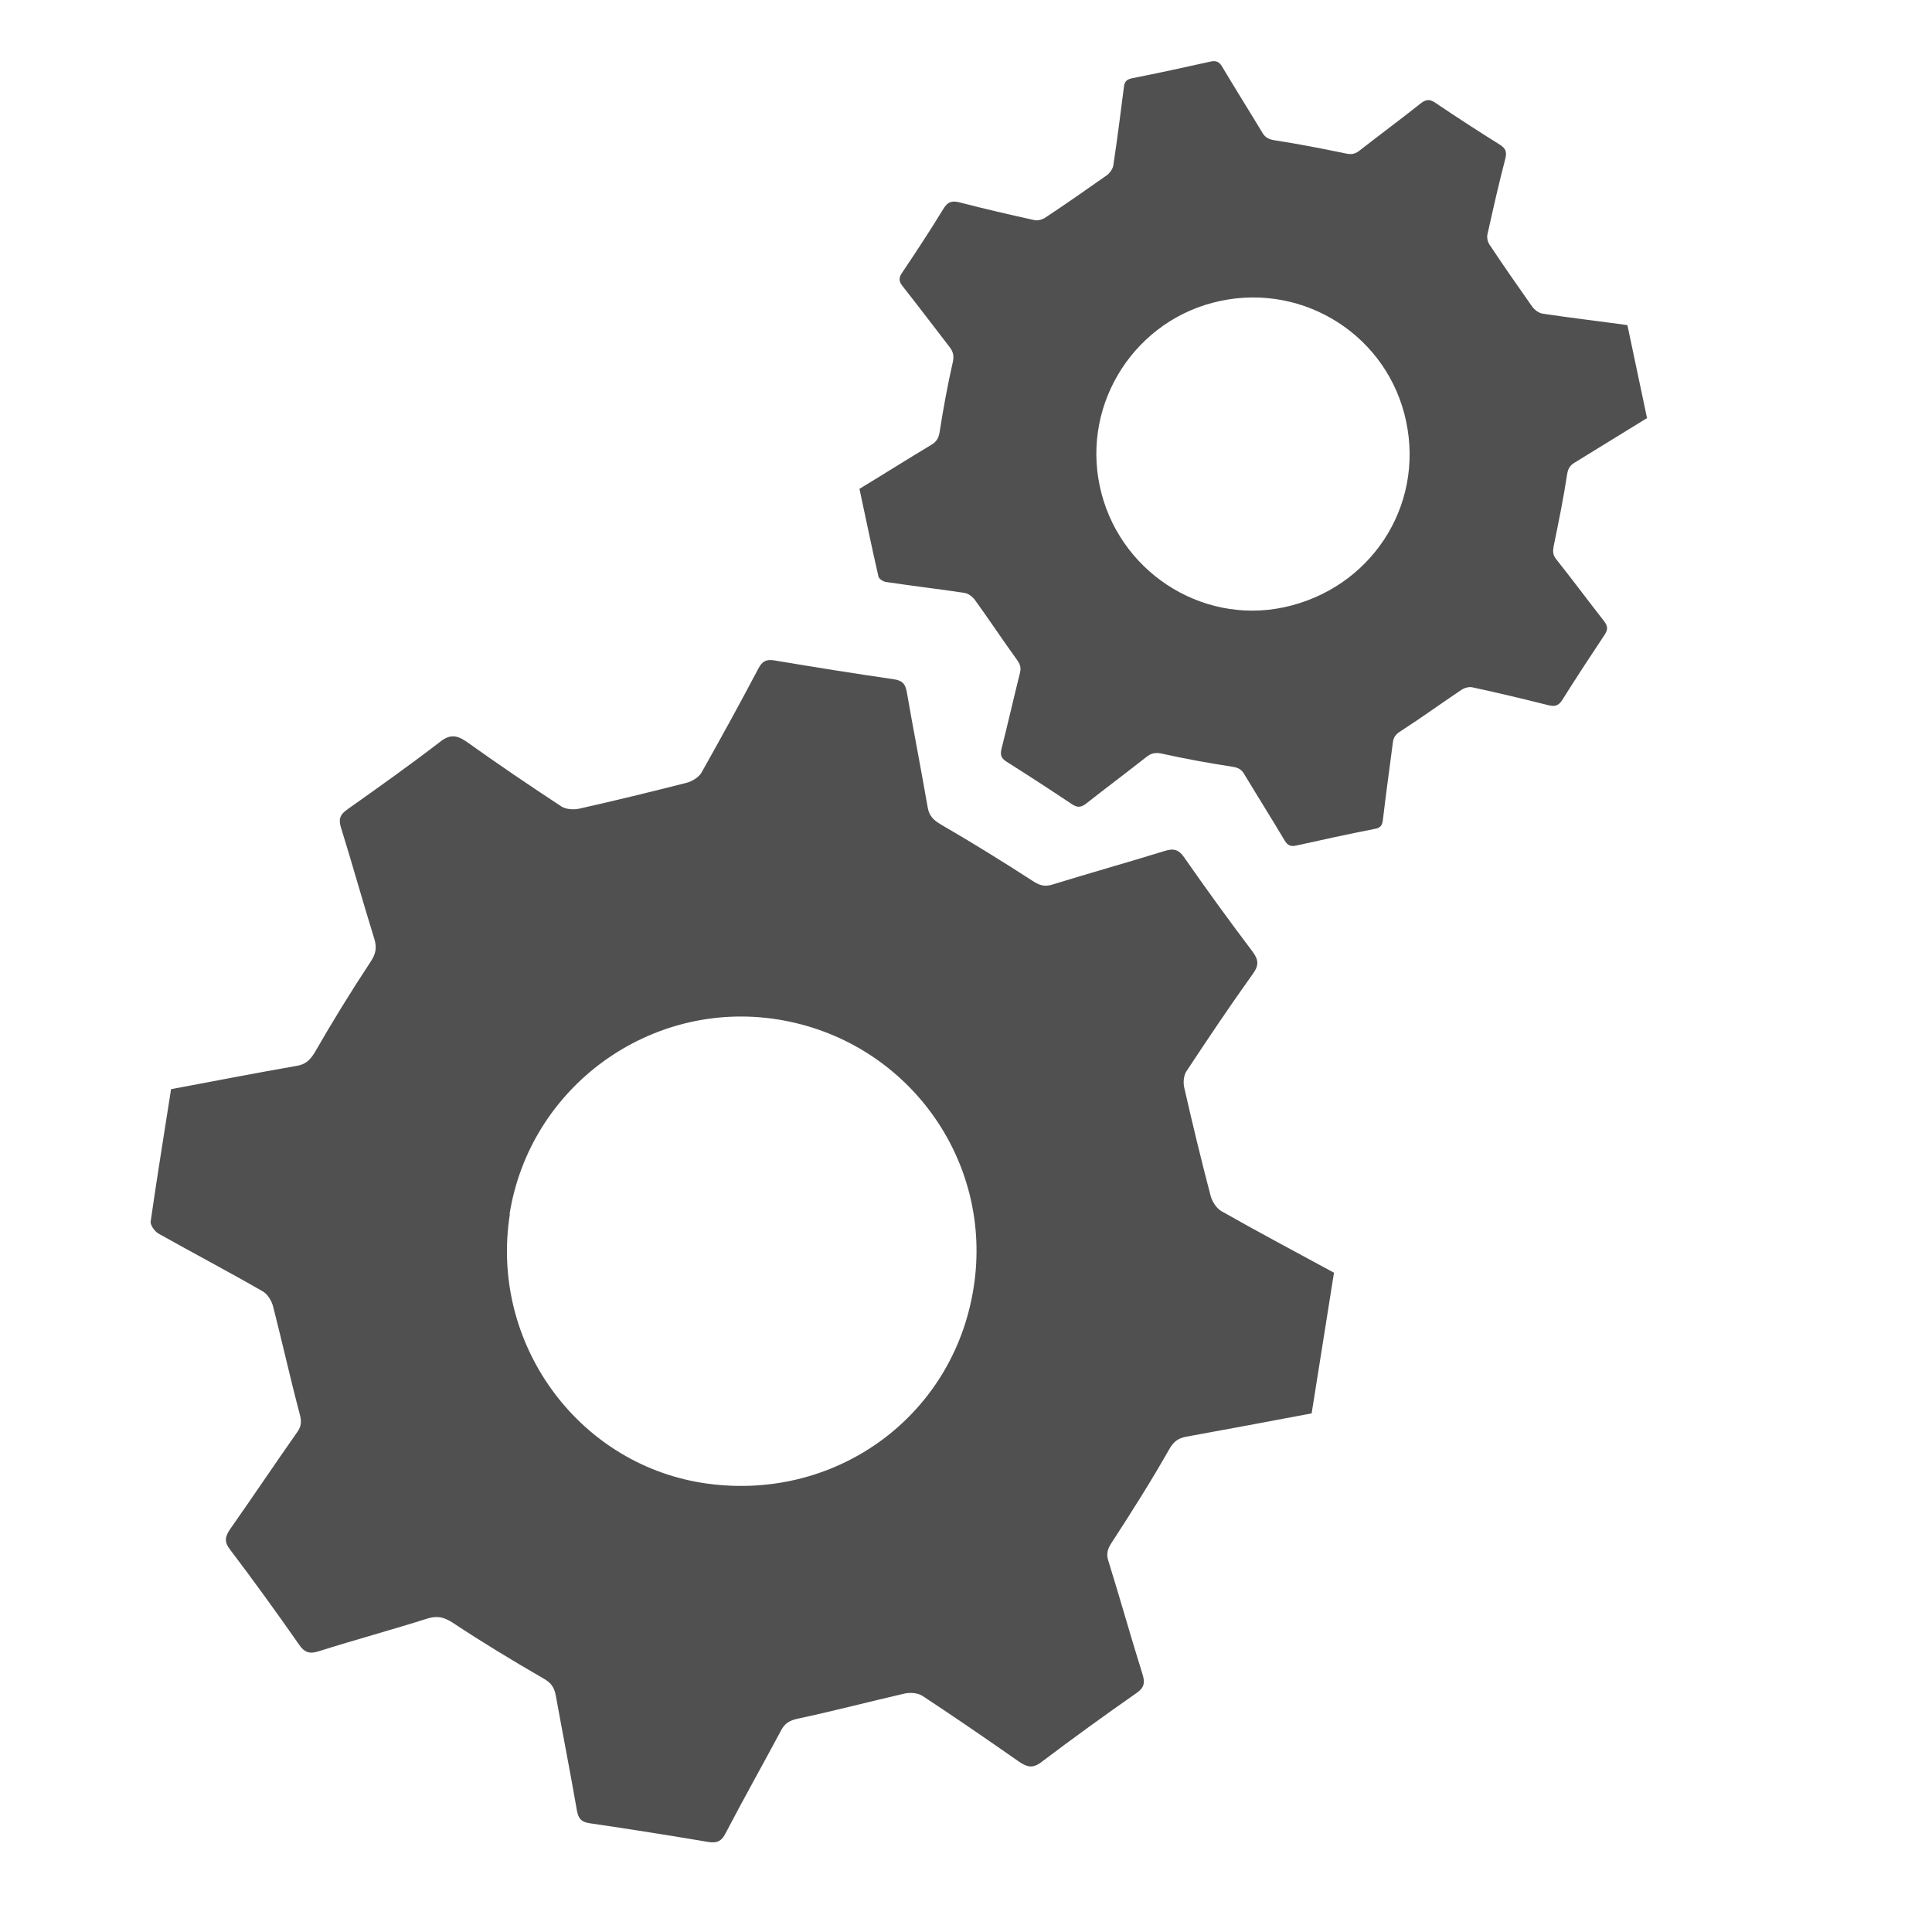
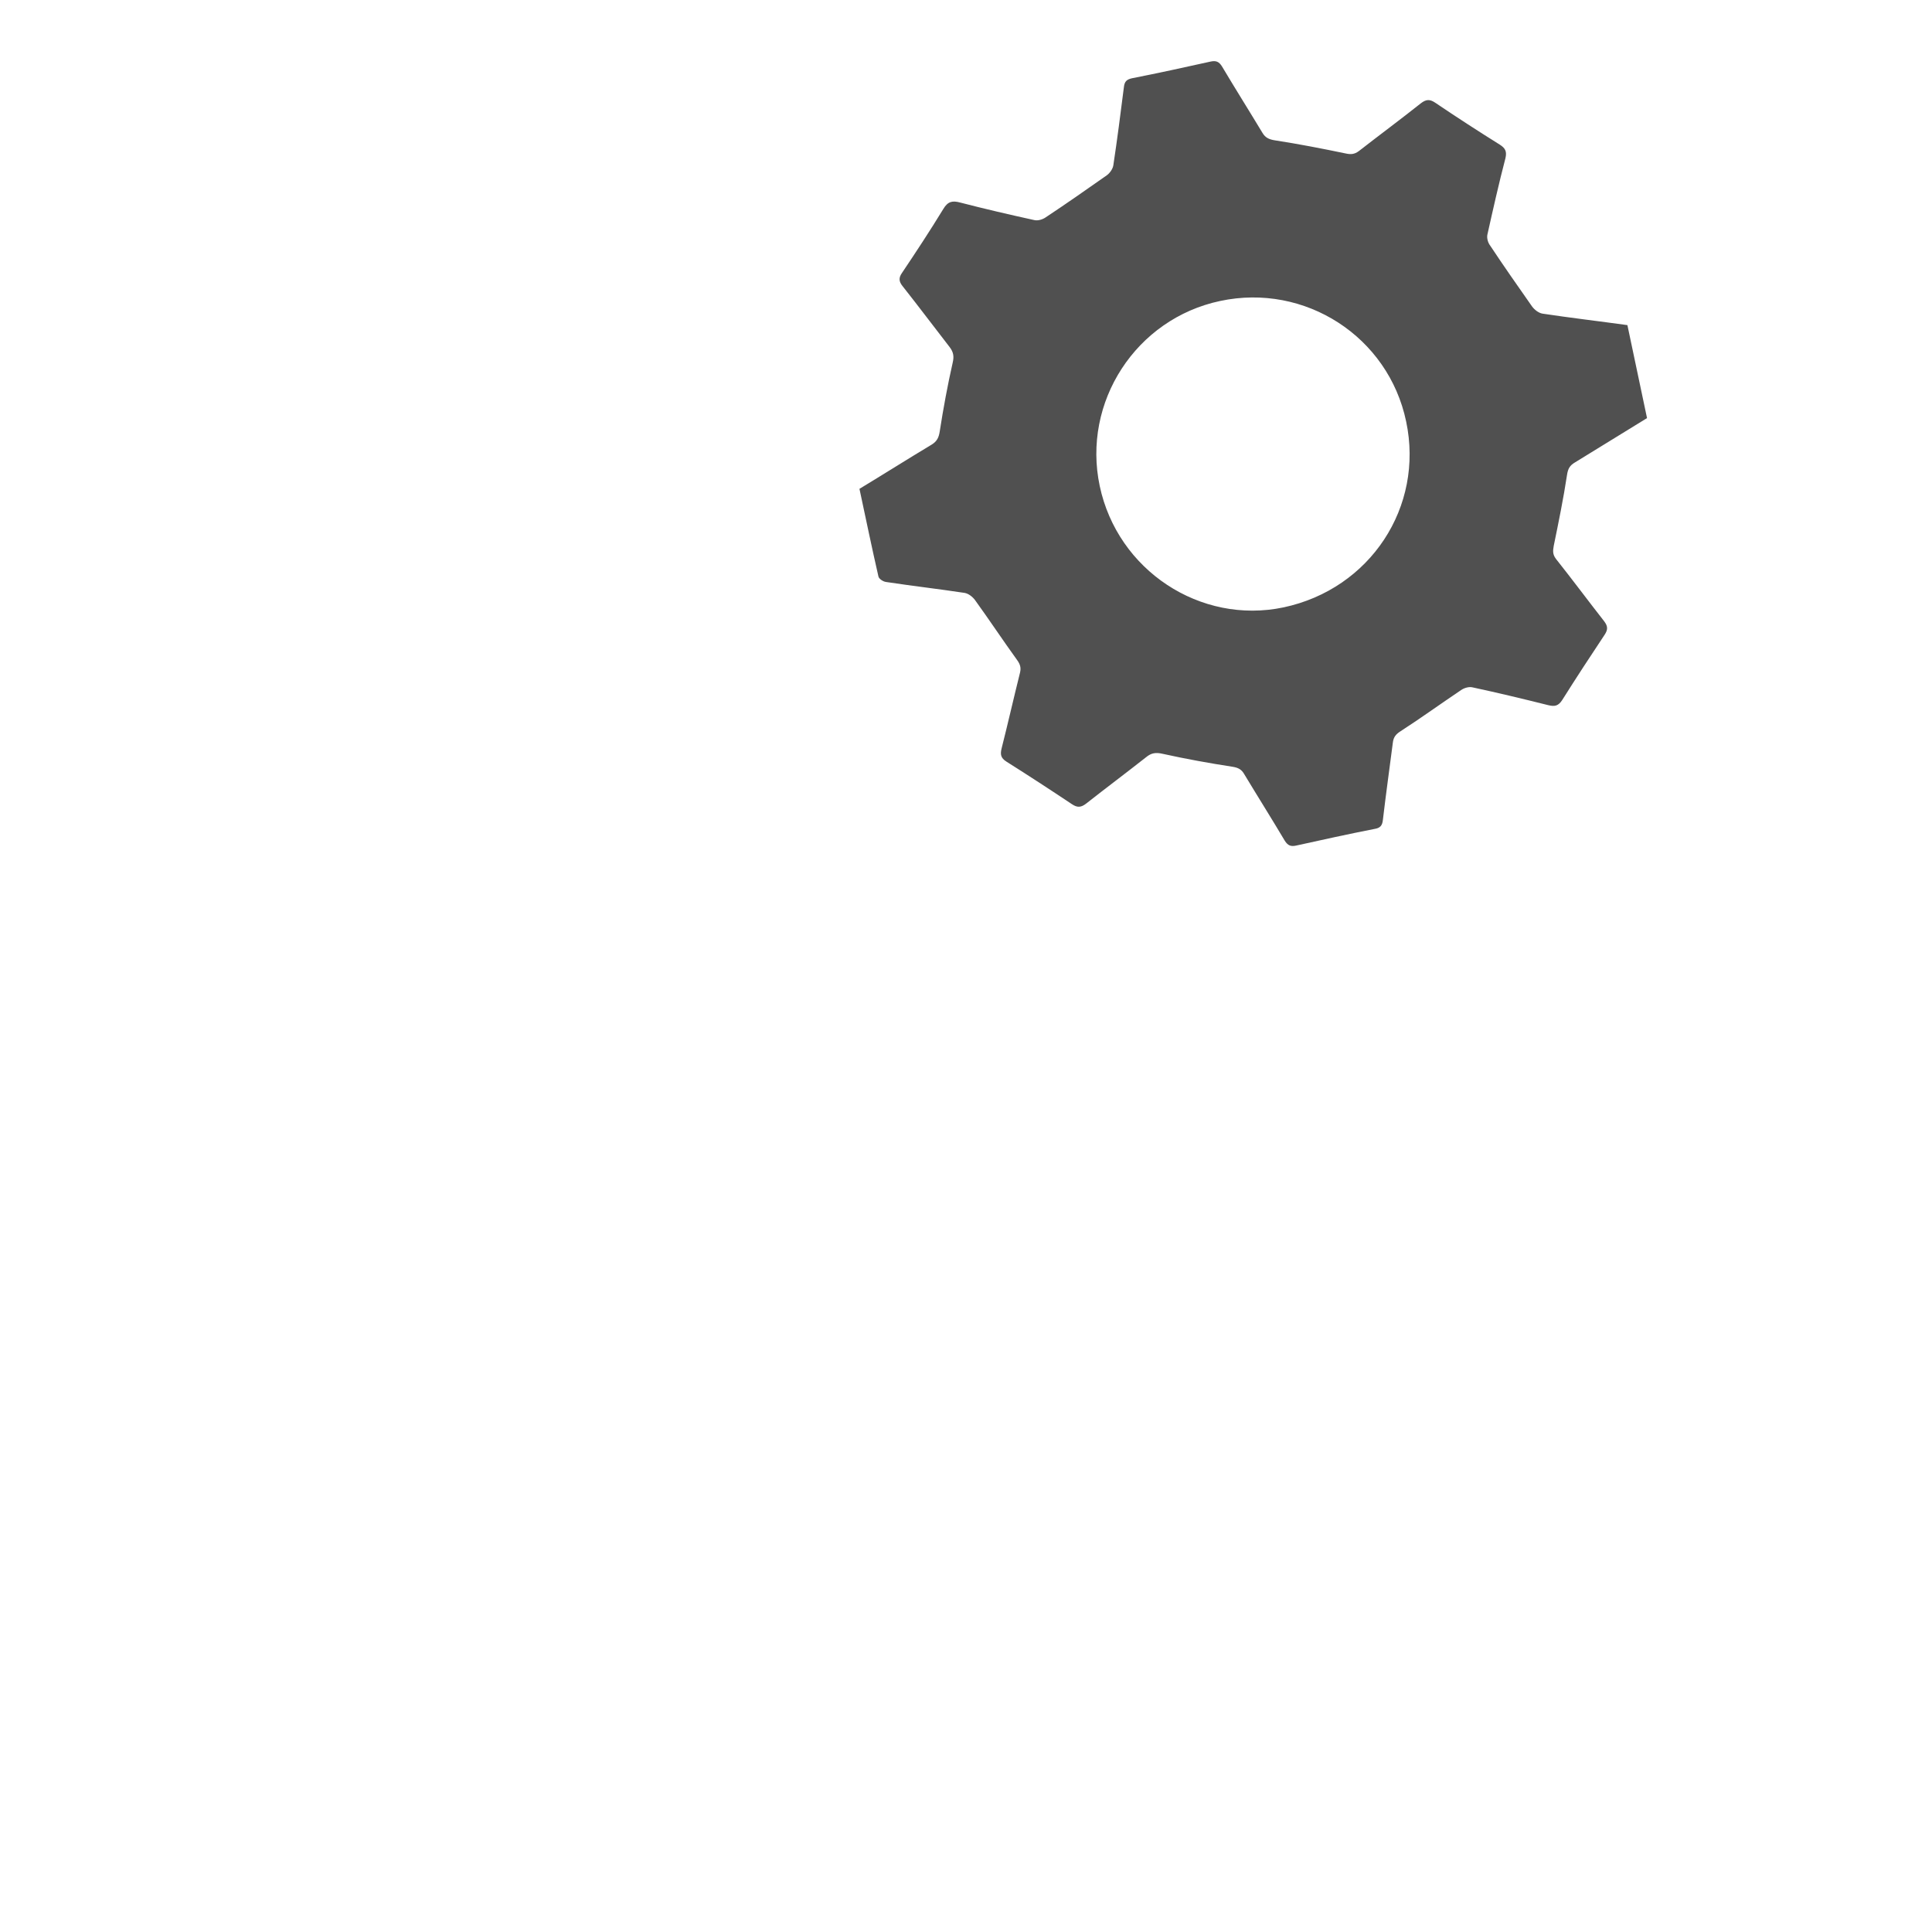
<svg xmlns="http://www.w3.org/2000/svg" id="optimiert" viewBox="0 0 64 64">
  <defs>
    <style>.cls-1{fill:#505050;}</style>
  </defs>
-   <path class="cls-1" d="M5.67,36.08c1.39-.26,2.77-.53,4.15-.77,.31-.05,.46-.2,.62-.47,.58-1.01,1.19-2,1.83-2.97,.18-.27,.22-.47,.13-.77-.38-1.22-.72-2.45-1.1-3.67-.09-.28-.05-.44,.21-.62,1.03-.73,2.06-1.46,3.06-2.23,.34-.27,.57-.23,.9,0,1.02,.73,2.07,1.44,3.12,2.13,.15,.1,.4,.12,.59,.08,1.2-.27,2.39-.56,3.57-.86,.18-.05,.4-.18,.49-.34,.64-1.14,1.27-2.28,1.88-3.44,.13-.25,.27-.32,.55-.27,1.31,.22,2.62,.43,3.93,.62,.28,.04,.39,.14,.44,.43,.22,1.27,.47,2.54,.69,3.81,.05,.3,.2,.43,.45,.58,1.02,.59,2.02,1.21,3.01,1.85,.23,.15,.4,.22,.68,.13,1.23-.38,2.48-.73,3.71-1.11,.31-.1,.48-.04,.66,.23,.73,1.05,1.48,2.08,2.25,3.1,.2,.27,.22,.45,.02,.73-.76,1.06-1.49,2.15-2.21,3.24-.09,.14-.11,.37-.07,.54,.27,1.19,.56,2.39,.87,3.57,.05,.2,.2,.43,.36,.52,1.23,.7,2.48,1.36,3.73,2.04l-.74,4.66c-1.38,.26-2.76,.52-4.14,.77-.29,.05-.44,.17-.59,.44-.59,1.04-1.23,2.05-1.88,3.05-.14,.21-.21,.38-.12,.64,.39,1.25,.74,2.51,1.13,3.75,.09,.29,.04,.45-.21,.62-1.06,.74-2.11,1.5-3.14,2.28-.29,.22-.47,.17-.74-.01-1.06-.74-2.12-1.47-3.2-2.18-.15-.1-.4-.12-.59-.08-1.18,.27-2.35,.58-3.53,.83-.28,.06-.44,.15-.57,.4-.61,1.14-1.24,2.26-1.84,3.41-.13,.25-.27,.32-.55,.28-1.31-.22-2.62-.43-3.93-.62-.28-.04-.39-.14-.44-.43-.22-1.27-.47-2.54-.7-3.81-.05-.27-.16-.42-.41-.56-1.02-.59-2.03-1.2-3.01-1.85-.28-.18-.5-.23-.81-.14-1.2,.38-2.42,.71-3.62,1.09-.31,.1-.48,.04-.66-.23-.74-1.06-1.5-2.11-2.28-3.14-.21-.27-.16-.44,.02-.7,.74-1.05,1.46-2.13,2.2-3.18,.16-.22,.15-.39,.08-.64-.31-1.17-.57-2.35-.87-3.52-.05-.2-.19-.43-.36-.52-1.13-.65-2.29-1.26-3.43-1.9-.13-.07-.28-.28-.27-.4,.21-1.47,.45-2.93,.68-4.41Zm11.22,4.14c-.67,4.23,2.2,8.23,6.36,8.9,4.35,.69,8.32-2.15,9-6.45,.68-4.25-2.22-8.22-6.49-8.9-4.22-.67-8.21,2.23-8.88,6.45Z" />
  <path class="cls-1" d="M28.46,16.2c.81-.49,1.6-.99,2.4-1.47,.18-.11,.24-.24,.27-.44,.12-.77,.26-1.53,.43-2.28,.05-.21,.02-.35-.1-.51-.52-.67-1.03-1.35-1.56-2.02-.12-.15-.14-.27-.02-.44,.47-.7,.93-1.4,1.37-2.12,.15-.25,.3-.28,.56-.21,.81,.21,1.63,.4,2.45,.58,.12,.03,.28-.02,.38-.09,.68-.45,1.35-.92,2.02-1.39,.1-.07,.2-.21,.22-.33,.13-.86,.24-1.72,.35-2.59,.02-.19,.09-.26,.28-.3,.87-.17,1.73-.36,2.59-.55,.18-.04,.28,0,.38,.16,.44,.74,.9,1.47,1.34,2.2,.1,.17,.23,.22,.42,.25,.78,.12,1.55,.27,2.32,.43,.18,.04,.3,.04,.46-.08,.68-.53,1.37-1.04,2.05-1.58,.17-.13,.29-.14,.47-.02,.71,.48,1.42,.94,2.14,1.39,.19,.12,.24,.23,.19,.45-.22,.84-.41,1.69-.6,2.54-.02,.11,.02,.26,.09,.35,.45,.68,.92,1.35,1.39,2.02,.08,.11,.22,.22,.35,.24,.93,.14,1.87,.25,2.81,.38l.65,3.08c-.8,.49-1.59,.98-2.39,1.47-.17,.1-.23,.21-.26,.41-.12,.79-.28,1.57-.44,2.35-.03,.17-.04,.28,.07,.43,.54,.68,1.06,1.38,1.6,2.07,.12,.16,.13,.27,.02,.44-.48,.72-.95,1.44-1.41,2.17-.13,.2-.25,.22-.46,.17-.84-.21-1.67-.41-2.51-.59-.12-.03-.28,.02-.38,.09-.67,.45-1.32,.92-2,1.36-.16,.1-.24,.2-.26,.38-.11,.85-.23,1.71-.33,2.56-.02,.19-.09,.27-.28,.3-.87,.17-1.73,.36-2.59,.55-.18,.04-.28,0-.38-.16-.44-.74-.9-1.47-1.34-2.2-.09-.16-.2-.22-.39-.25-.78-.12-1.55-.26-2.32-.43-.22-.05-.37-.03-.54,.11-.66,.52-1.33,1.02-1.99,1.54-.17,.13-.29,.14-.47,.02-.72-.48-1.44-.95-2.17-1.41-.19-.12-.21-.24-.16-.44,.21-.83,.4-1.67,.61-2.51,.04-.17,0-.28-.1-.42-.47-.65-.92-1.33-1.39-1.98-.08-.11-.22-.22-.35-.24-.86-.13-1.73-.23-2.59-.36-.1-.01-.24-.1-.26-.18-.22-.96-.42-1.93-.63-2.91Zm7.97-.1c.59,2.79,3.33,4.6,6.09,4.02,2.87-.61,4.66-3.33,4.06-6.16-.59-2.81-3.35-4.59-6.16-3.99-2.79,.59-4.58,3.35-3.99,6.13Z" />
</svg>